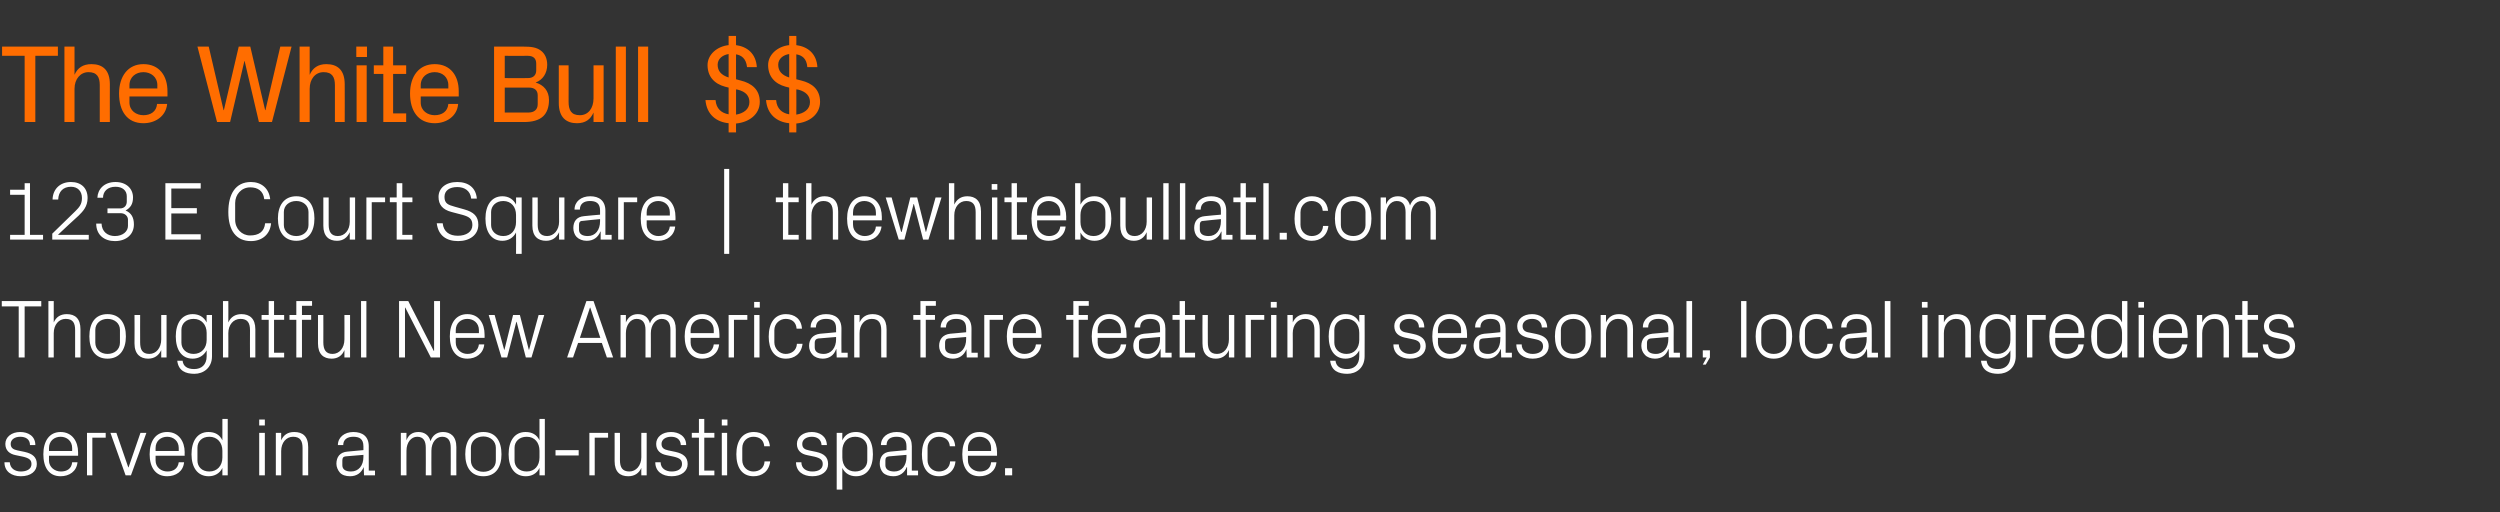
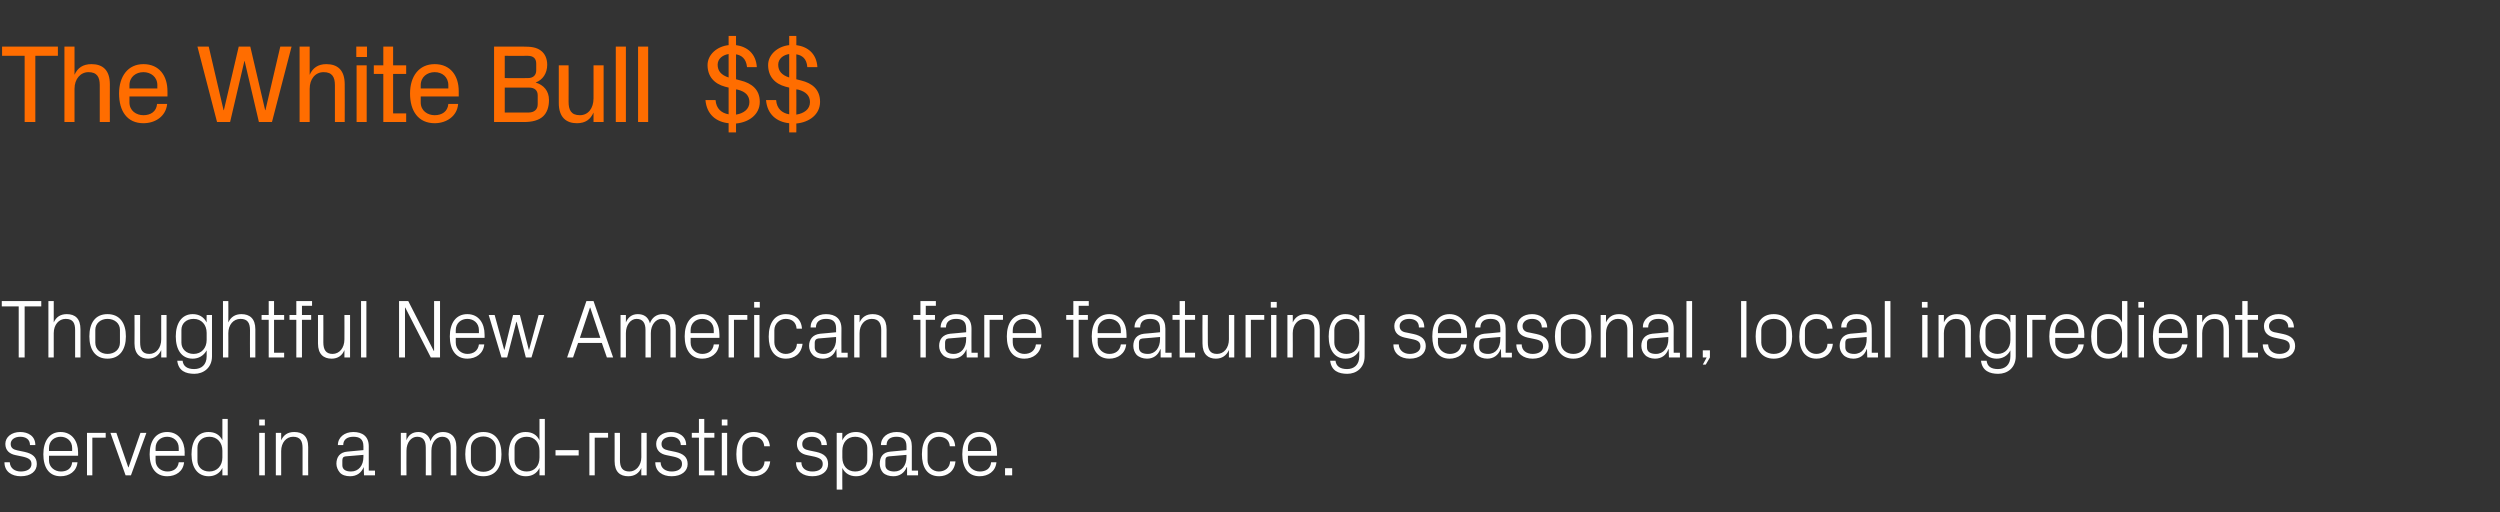
<svg xmlns="http://www.w3.org/2000/svg" version="1.1" width="842px" height="172.5px" viewBox="0 -11 842 172.5" style="top:-11px">
  <rect x="0" y="-11" width="842" height="172.5" fill="#333333" stroke="none" />
  <desc>The White Bull $$ 123 E Court Square | thewhitebullatl.com Thoughtful New American fare featuring seasonal, local ing...</desc>
  <defs />
  <g id="Polygon54784">
    <path d="M 8.3 141.2 C 11 141.8 12.4 143 12.4 145.3 C 12.4 147.7 10.4 149.4 7 149.4 C 3.9 149.4 1.5 147.8 1.5 144.7 C 1.5 144.7 3.3 144.7 3.3 144.7 C 3.4 146.8 5.1 147.8 7 147.8 C 9 147.8 10.6 147 10.6 145.3 C 10.6 143.9 9.8 143.3 7.7 142.8 C 7.7 142.8 5.3 142.3 5.3 142.3 C 3.2 141.9 1.8 140.7 1.8 138.5 C 1.8 136.2 3.9 134.5 6.8 134.5 C 9.4 134.5 11.9 135.8 11.9 138.9 C 11.9 138.9 10.1 138.9 10.1 138.9 C 10.1 136.9 8.6 136.1 6.8 136.1 C 4.9 136.1 3.6 137.1 3.6 138.5 C 3.6 139.9 4.5 140.4 5.9 140.7 C 5.9 140.7 8.3 141.2 8.3 141.2 Z M 24.3 139.9 C 24.3 137.5 22.5 136.1 20.4 136.1 C 18.3 136.1 16.5 137.5 16.5 139.9 C 16.52 139.85 16.5 140.9 16.5 140.9 L 24.3 140.9 C 24.3 140.9 24.31 139.85 24.3 139.9 Z M 26.1 144.7 C 25.8 147.8 23.3 149.4 20.4 149.4 C 16.4 149.4 14.6 146.3 14.6 142 C 14.6 137.6 16.6 134.5 20.4 134.5 C 24.3 134.5 26.3 137.7 26.3 141.3 C 26.27 141.31 26.3 142.5 26.3 142.5 L 16.5 142.5 C 16.5 142.5 16.52 144.05 16.5 144.1 C 16.5 146.4 18.5 147.8 20.5 147.8 C 22.5 147.8 24.1 146.9 24.3 144.7 C 24.3 144.7 26.1 144.7 26.1 144.7 Z M 29.3 134.8 L 35.6 134.8 L 35.6 136.4 L 31.1 136.4 L 31.1 149.1 L 29.3 149.1 L 29.3 134.8 Z M 43.3 146.4 L 47.3 134.8 L 49.3 134.8 L 44.1 149.1 L 42.3 149.1 L 37.2 134.8 L 39.2 134.8 L 43.2 146.4 L 43.3 146.4 Z M 60.2 139.9 C 60.2 137.5 58.4 136.1 56.3 136.1 C 54.2 136.1 52.4 137.5 52.4 139.9 C 52.4 139.85 52.4 140.9 52.4 140.9 L 60.2 140.9 C 60.2 140.9 60.19 139.85 60.2 139.9 Z M 62 144.7 C 61.7 147.8 59.2 149.4 56.3 149.4 C 52.3 149.4 50.4 146.3 50.4 142 C 50.4 137.6 52.4 134.5 56.3 134.5 C 60.2 134.5 62.2 137.7 62.2 141.3 C 62.15 141.31 62.2 142.5 62.2 142.5 L 52.4 142.5 C 52.4 142.5 52.4 144.05 52.4 144.1 C 52.4 146.4 54.3 147.8 56.4 147.8 C 58.3 147.8 59.9 146.9 60.2 144.7 C 60.2 144.7 62 144.7 62 144.7 Z M 74.9 140.8 C 74.9 138.1 73.2 136.1 70.5 136.1 C 68 136.1 66.5 137.7 66.5 139.8 C 66.5 139.8 66.5 144.1 66.5 144.1 C 66.5 146.2 68 147.8 70.5 147.8 C 73.2 147.8 74.9 145.8 74.9 143.1 C 74.9 143.1 74.9 140.8 74.9 140.8 Z M 74.9 149.1 C 74.9 149.1 74.88 146.63 74.9 146.6 C 74 148.5 72.2 149.4 70.3 149.4 C 66.5 149.4 64.5 146.4 64.5 142 C 64.5 137.5 66.5 134.5 70.2 134.5 C 72.4 134.5 74 135.4 74.9 137.3 C 74.88 137.28 74.9 130.1 74.9 130.1 L 76.7 130.1 L 76.7 149.1 L 74.9 149.1 Z M 87.3 149.1 L 87.3 134.8 L 89.2 134.8 L 89.2 149.1 L 87.3 149.1 Z M 89.2 132.3 L 87.3 132.3 L 87.3 130.3 L 89.2 130.3 L 89.2 132.3 Z M 101.9 139.9 C 101.9 137.6 101.2 136.1 98.7 136.1 C 96.4 136.1 94.7 138.1 94.7 140.9 C 94.71 140.89 94.7 149.1 94.7 149.1 L 92.9 149.1 L 92.9 134.8 L 94.7 134.8 C 94.7 134.8 94.71 137.3 94.7 137.3 C 95.5 135.5 96.9 134.5 99.1 134.5 C 101.9 134.5 103.8 135.9 103.8 139.6 C 103.75 139.57 103.8 149.1 103.8 149.1 L 101.9 149.1 C 101.9 149.1 101.93 139.91 101.9 139.9 Z M 122.4 139.3 C 122.4 136.8 121 136.1 119 136.1 C 117 136.1 115.6 137 115.6 138.9 C 115.6 138.9 113.8 138.9 113.8 138.9 C 113.8 136.3 116 134.5 119 134.5 C 122.1 134.5 124.2 136 124.2 139.3 C 124.17 139.35 124.2 147.5 124.2 147.5 L 126.3 147.5 L 126.3 149.1 L 122.6 149.1 L 122.5 146.3 C 122.5 146.3 122.46 146.32 122.5 146.3 C 121.7 148.3 120.1 149.4 117.9 149.4 C 116.5 149.4 115.2 149 114.5 148.2 C 113.8 147.4 113.3 146.3 113.3 145.2 C 113.3 142.9 114.5 141.3 117 141.1 C 116.97 141.11 122.4 140.6 122.4 140.6 C 122.4 140.6 122.38 139.29 122.4 139.3 Z M 116.4 142.7 C 115.6 142.8 115.3 143.2 115.3 144.1 C 115.3 144.1 115.3 145.7 115.3 145.7 C 115.3 147.1 116.4 147.8 118.2 147.8 C 120.8 147.8 122.4 145.8 122.4 142.9 C 122.38 142.88 122.4 142.2 122.4 142.2 C 122.4 142.2 116.44 142.71 116.4 142.7 Z M 135 134.8 L 136.9 134.8 C 136.9 134.8 136.86 137.3 136.9 137.3 C 137.5 135.6 138.8 134.5 140.9 134.5 C 142.8 134.5 144.4 135.4 145 137.6 C 145.6 135.7 147.1 134.5 149.2 134.5 C 151.7 134.5 153.7 135.9 153.7 139.6 C 153.66 139.57 153.7 149.1 153.7 149.1 L 151.8 149.1 C 151.8 149.1 151.84 139.82 151.8 139.8 C 151.8 137.5 151 136.1 148.9 136.1 C 146.9 136.1 145.3 138 145.3 140.8 C 145.26 140.83 145.3 149.1 145.3 149.1 L 143.4 149.1 C 143.4 149.1 143.44 139.82 143.4 139.8 C 143.4 137.5 142.6 136.1 140.5 136.1 C 138.5 136.1 136.9 138 136.9 140.8 C 136.86 140.83 136.9 149.1 136.9 149.1 L 135 149.1 L 135 134.8 Z M 162.8 134.5 C 167 134.5 168.9 137.6 168.9 142 C 168.9 146.3 167 149.4 162.8 149.4 C 158.6 149.4 156.7 146.3 156.7 142 C 156.7 137.6 158.6 134.5 162.8 134.5 Z M 167 139.8 C 167 137.6 165.2 136 162.8 136 C 160.4 136 158.6 137.6 158.6 139.8 C 158.6 139.8 158.6 144.1 158.6 144.1 C 158.6 146.4 160.4 147.9 162.8 147.9 C 165.2 147.9 167 146.4 167 144.1 C 167 144.1 167 139.8 167 139.8 Z M 181.7 140.8 C 181.7 138.1 180.1 136.1 177.4 136.1 C 174.9 136.1 173.3 137.7 173.3 139.8 C 173.3 139.8 173.3 144.1 173.3 144.1 C 173.3 146.2 174.9 147.8 177.4 147.8 C 180.1 147.8 181.7 145.8 181.7 143.1 C 181.7 143.1 181.7 140.8 181.7 140.8 Z M 181.7 149.1 C 181.7 149.1 181.7 146.63 181.7 146.6 C 180.8 148.5 179.1 149.4 177.1 149.4 C 173.3 149.4 171.3 146.4 171.3 142 C 171.3 137.5 173.3 134.5 177 134.5 C 179.2 134.5 180.8 135.4 181.7 137.3 C 181.7 137.28 181.7 130.1 181.7 130.1 L 183.5 130.1 L 183.5 149.1 L 181.7 149.1 Z M 187.1 140.6 L 194.9 140.6 L 194.9 142.4 L 187.1 142.4 L 187.1 140.6 Z M 198.5 134.8 L 204.8 134.8 L 204.8 136.4 L 200.3 136.4 L 200.3 149.1 L 198.5 149.1 L 198.5 134.8 Z M 208.8 144 C 208.8 146.4 209.6 147.8 212 147.8 C 214.2 147.8 216 145.8 216 143 C 215.96 143.02 216 134.8 216 134.8 L 217.8 134.8 L 217.8 149.1 L 216 149.1 C 216 149.1 215.96 146.6 216 146.6 C 215.2 148.4 213.7 149.4 211.6 149.4 C 208.9 149.4 207 148 207 144.3 C 207.02 144.33 207 134.8 207 134.8 L 208.8 134.8 C 208.8 134.8 208.84 144.03 208.8 144 Z M 227.5 141.2 C 230.2 141.8 231.6 143 231.6 145.3 C 231.6 147.7 229.5 149.4 226.2 149.4 C 223.1 149.4 220.7 147.8 220.7 144.7 C 220.7 144.7 222.5 144.7 222.5 144.7 C 222.5 146.8 224.3 147.8 226.2 147.8 C 228.2 147.8 229.7 147 229.7 145.3 C 229.7 143.9 229 143.3 226.9 142.8 C 226.9 142.8 224.5 142.3 224.5 142.3 C 222.4 141.9 221 140.7 221 138.5 C 221 136.2 223 134.5 226 134.5 C 228.5 134.5 231.1 135.8 231.1 138.9 C 231.1 138.9 229.3 138.9 229.3 138.9 C 229.2 136.9 227.8 136.1 226 136.1 C 224.1 136.1 222.8 137.1 222.8 138.5 C 222.8 139.9 223.7 140.4 225.1 140.7 C 225.1 140.7 227.5 141.2 227.5 141.2 Z M 237.2 147.5 L 240.6 147.5 L 240.6 149.1 L 235.4 149.1 L 235.4 136.4 L 233 136.4 L 233 134.8 L 235.4 134.8 L 235.4 130.1 L 237.2 130.1 L 237.2 134.8 L 240.6 134.8 L 240.6 136.4 L 237.2 136.4 L 237.2 147.5 Z M 243.1 149.1 L 243.1 134.8 L 244.9 134.8 L 244.9 149.1 L 243.1 149.1 Z M 245 132.3 L 243.1 132.3 L 243.1 130.3 L 245 130.3 L 245 132.3 Z M 257.4 139.3 C 257.2 137 255.6 136.1 253.7 136.1 C 251.8 136.1 250 137.5 250 139.9 C 250 139.9 250 144 250 144 C 250 146.2 251.7 147.8 253.7 147.8 C 255.8 147.8 257.4 146.6 257.5 144.4 C 257.5 144.4 259.4 144.4 259.4 144.4 C 259 147.8 256.6 149.4 253.8 149.4 C 249.8 149.4 248 146.3 248 142 C 248 137.5 250 134.5 253.9 134.5 C 256.7 134.5 259 136.1 259.3 139.3 C 259.3 139.3 257.4 139.3 257.4 139.3 Z M 274.9 141.2 C 277.6 141.8 278.9 143 278.9 145.3 C 278.9 147.7 276.9 149.4 273.6 149.4 C 270.5 149.4 268.1 147.8 268.1 144.7 C 268.1 144.7 269.9 144.7 269.9 144.7 C 269.9 146.8 271.6 147.8 273.6 147.8 C 275.6 147.8 277.1 147 277.1 145.3 C 277.1 143.9 276.3 143.3 274.3 142.8 C 274.3 142.8 271.9 142.3 271.9 142.3 C 269.8 141.9 268.4 140.7 268.4 138.5 C 268.4 136.2 270.4 134.5 273.4 134.5 C 275.9 134.5 278.4 135.8 278.5 138.9 C 278.5 138.9 276.7 138.9 276.7 138.9 C 276.6 136.9 275.1 136.1 273.4 136.1 C 271.5 136.1 270.2 137.1 270.2 138.5 C 270.2 139.9 271 140.4 272.5 140.7 C 272.5 140.7 274.9 141.2 274.9 141.2 Z M 283.7 143.1 C 283.7 145.8 285.3 147.8 288 147.8 C 290.5 147.8 292.1 146.2 292.1 144.1 C 292.1 144.1 292.1 139.8 292.1 139.8 C 292.1 137.7 290.5 136.1 288 136.1 C 285.3 136.1 283.7 138.1 283.7 140.8 C 283.7 140.8 283.7 143.1 283.7 143.1 Z M 281.8 153.9 L 281.8 134.8 L 283.7 134.8 C 283.7 134.8 283.65 137.28 283.7 137.3 C 284.6 135.4 286.1 134.5 288.3 134.5 C 292 134.5 294 137.5 294 142 C 294 146.4 292.1 149.4 288.3 149.4 C 286.3 149.4 284.6 148.5 283.7 146.6 C 283.65 146.63 283.7 153.9 283.7 153.9 L 281.8 153.9 Z M 305.3 139.3 C 305.3 136.8 303.9 136.1 301.9 136.1 C 299.9 136.1 298.6 137 298.6 138.9 C 298.6 138.9 296.7 138.9 296.7 138.9 C 296.7 136.3 298.9 134.5 302 134.5 C 305.1 134.5 307.1 136 307.1 139.3 C 307.11 139.35 307.1 147.5 307.1 147.5 L 309.2 147.5 L 309.2 149.1 L 305.5 149.1 L 305.5 146.3 C 305.5 146.3 305.4 146.32 305.4 146.3 C 304.6 148.3 303 149.4 300.9 149.4 C 299.5 149.4 298.2 149 297.4 148.2 C 296.7 147.4 296.3 146.3 296.3 145.2 C 296.3 142.9 297.4 141.3 299.9 141.1 C 299.91 141.11 305.3 140.6 305.3 140.6 C 305.3 140.6 305.32 139.29 305.3 139.3 Z M 299.4 142.7 C 298.5 142.8 298.2 143.2 298.2 144.1 C 298.2 144.1 298.2 145.7 298.2 145.7 C 298.2 147.1 299.4 147.8 301.2 147.8 C 303.7 147.8 305.3 145.8 305.3 142.9 C 305.32 142.88 305.3 142.2 305.3 142.2 C 305.3 142.2 299.38 142.71 299.4 142.7 Z M 319.9 139.3 C 319.7 137 318 136.1 316.2 136.1 C 314.3 136.1 312.4 137.5 312.4 139.9 C 312.4 139.9 312.4 144 312.4 144 C 312.4 146.2 314.1 147.8 316.2 147.8 C 318.2 147.8 319.9 146.6 320 144.4 C 320 144.4 321.8 144.4 321.8 144.4 C 321.5 147.8 319 149.4 316.3 149.4 C 312.2 149.4 310.5 146.3 310.5 142 C 310.5 137.5 312.5 134.5 316.3 134.5 C 319.2 134.5 321.5 136.1 321.7 139.3 C 321.7 139.3 319.9 139.3 319.9 139.3 Z M 333.8 139.9 C 333.8 137.5 332 136.1 329.9 136.1 C 327.8 136.1 326 137.5 326 139.9 C 326.03 139.85 326 140.9 326 140.9 L 333.8 140.9 C 333.8 140.9 333.81 139.85 333.8 139.9 Z M 335.6 144.7 C 335.3 147.8 332.8 149.4 329.9 149.4 C 325.9 149.4 324.1 146.3 324.1 142 C 324.1 137.6 326.1 134.5 329.9 134.5 C 333.8 134.5 335.8 137.7 335.8 141.3 C 335.77 141.31 335.8 142.5 335.8 142.5 L 326 142.5 C 326 142.5 326.03 144.05 326 144.1 C 326 146.4 328 147.8 330 147.8 C 332 147.8 333.6 146.9 333.8 144.7 C 333.8 144.7 335.6 144.7 335.6 144.7 Z M 340.9 149.1 L 338.5 149.1 L 338.5 146.7 L 340.9 146.7 L 340.9 149.1 Z " stroke="none" fill="#fff" />
  </g>
  <g id="Polygon54783">
    <path d="M 0.6 90.4 L 13.9 90.4 L 13.9 92.2 L 8.3 92.2 L 8.3 109.4 L 6.3 109.4 L 6.3 92.2 L 0.6 92.2 L 0.6 90.4 Z M 25.3 100.2 C 25.3 97.8 24.6 96.4 22.1 96.4 C 19.8 96.4 18.1 98.4 18.1 101.2 C 18.09 101.16 18.1 109.4 18.1 109.4 L 16.3 109.4 L 16.3 90.4 L 18.1 90.4 C 18.1 90.4 18.09 97.63 18.1 97.6 C 18.9 95.8 20.3 94.8 22.5 94.8 C 25.3 94.8 27.1 96.3 27.1 99.9 C 27.13 99.89 27.1 109.4 27.1 109.4 L 25.3 109.4 C 25.3 109.4 25.31 100.18 25.3 100.2 Z M 36.2 94.8 C 40.4 94.8 42.4 97.9 42.4 102.3 C 42.4 106.6 40.4 109.8 36.2 109.8 C 32 109.8 30.1 106.6 30.1 102.3 C 30.1 97.9 32 94.8 36.2 94.8 Z M 40.4 100.1 C 40.4 97.9 38.6 96.4 36.2 96.4 C 33.9 96.4 32.1 97.9 32.1 100.1 C 32.1 100.1 32.1 104.4 32.1 104.4 C 32.1 106.7 33.9 108.2 36.2 108.2 C 38.6 108.2 40.4 106.7 40.4 104.4 C 40.4 104.4 40.4 100.1 40.4 100.1 Z M 47.2 104.3 C 47.2 106.7 47.9 108.2 50.3 108.2 C 52.6 108.2 54.3 106.2 54.3 103.3 C 54.28 103.34 54.3 95.1 54.3 95.1 L 56.1 95.1 L 56.1 109.4 L 54.3 109.4 C 54.3 109.4 54.28 106.92 54.3 106.9 C 53.5 108.7 52 109.8 49.9 109.8 C 47.3 109.8 45.3 108.3 45.3 104.7 C 45.35 104.66 45.3 95.1 45.3 95.1 L 47.2 95.1 C 47.2 95.1 47.17 104.35 47.2 104.3 Z M 71.4 109 C 71.4 112.9 68.5 114.9 65.5 114.9 C 62.5 114.9 60.1 113.9 59.7 110.5 C 59.7 110.5 61.5 110.5 61.5 110.5 C 61.7 112.3 63 113.3 65.4 113.3 C 67.8 113.3 69.6 111.9 69.6 109 C 69.6 109 69.6 107 69.6 107 C 68.6 108.8 66.9 109.8 64.9 109.8 C 61.1 109.8 59.2 106.7 59.2 102.3 C 59.2 97.9 61.2 94.8 64.9 94.8 C 67 94.8 68.6 95.7 69.6 97.6 C 69.55 97.6 69.6 95.1 69.6 95.1 L 71.4 95.1 C 71.4 95.1 71.37 109 71.4 109 Z M 69.6 101.1 C 69.6 98.4 67.9 96.4 65.2 96.4 C 62.7 96.4 61.1 98 61.1 100.1 C 61.1 100.1 61.1 104.4 61.1 104.4 C 61.1 106.5 62.7 108.2 65.2 108.2 C 67.9 108.2 69.6 106.2 69.6 103.5 C 69.6 103.5 69.6 101.1 69.6 101.1 Z M 84.2 100.2 C 84.2 97.8 83.4 96.4 81 96.4 C 78.6 96.4 76.9 98.4 76.9 101.2 C 76.94 101.16 76.9 109.4 76.9 109.4 L 75.1 109.4 L 75.1 90.4 L 76.9 90.4 C 76.9 90.4 76.94 97.63 76.9 97.6 C 77.7 95.8 79.2 94.8 81.3 94.8 C 84.1 94.8 86 96.3 86 99.9 C 85.98 99.89 86 109.4 86 109.4 L 84.2 109.4 C 84.2 109.4 84.16 100.18 84.2 100.2 Z M 92.3 107.8 L 95.7 107.8 L 95.7 109.4 L 90.5 109.4 L 90.5 96.7 L 88.1 96.7 L 88.1 95.1 L 90.5 95.1 L 90.5 90.4 L 92.3 90.4 L 92.3 95.1 L 95.7 95.1 L 95.7 96.7 L 92.3 96.7 L 92.3 107.8 Z M 101.7 95.1 L 104.8 95.1 L 104.8 96.7 L 101.7 96.7 L 101.7 109.4 L 99.8 109.4 L 99.8 96.7 L 97.5 96.7 L 97.5 95.1 L 99.8 95.1 L 99.8 90.4 L 105.1 90.4 L 105.1 92 L 101.7 92 L 101.7 95.1 Z M 108.9 104.3 C 108.9 106.7 109.7 108.2 112 108.2 C 114.3 108.2 116 106.2 116 103.3 C 116.03 103.34 116 95.1 116 95.1 L 117.9 95.1 L 117.9 109.4 L 116 109.4 C 116 109.4 116.03 106.92 116 106.9 C 115.3 108.7 113.8 109.8 111.7 109.8 C 109 109.8 107.1 108.3 107.1 104.7 C 107.1 104.66 107.1 95.1 107.1 95.1 L 108.9 95.1 C 108.9 95.1 108.92 104.35 108.9 104.3 Z M 121.6 109.4 L 121.6 90.4 L 123.4 90.4 L 123.4 109.4 L 121.6 109.4 Z M 146.2 107.2 L 146.2 90.4 L 148.2 90.4 L 148.2 109.4 L 145.1 109.4 L 136.5 92.6 L 136.4 92.6 L 136.4 109.4 L 134.4 109.4 L 134.4 90.4 L 137.5 90.4 L 146.1 107.2 L 146.2 107.2 Z M 161.3 100.2 C 161.3 97.8 159.5 96.4 157.4 96.4 C 155.3 96.4 153.5 97.8 153.5 100.2 C 153.49 100.18 153.5 101.2 153.5 101.2 L 161.3 101.2 C 161.3 101.2 161.28 100.18 161.3 100.2 Z M 163.1 105 C 162.8 108.1 160.3 109.8 157.4 109.8 C 153.4 109.8 151.5 106.6 151.5 102.3 C 151.5 97.9 153.5 94.8 157.4 94.8 C 161.3 94.8 163.2 98 163.2 101.6 C 163.24 101.63 163.2 102.8 163.2 102.8 L 153.5 102.8 C 153.5 102.8 153.49 104.38 153.5 104.4 C 153.5 106.7 155.4 108.2 157.4 108.2 C 159.4 108.2 161 107.2 161.3 105 C 161.3 105 163.1 105 163.1 105 Z M 169.9 106.8 L 172.8 95.1 L 175.1 95.1 L 178.1 106.8 L 178.2 106.8 L 181.4 95.1 L 183.3 95.1 L 179 109.4 L 177.1 109.4 L 174 97.4 L 173.9 97.4 L 170.8 109.4 L 168.9 109.4 L 164.6 95.1 L 166.6 95.1 L 169.8 106.8 L 169.9 106.8 Z M 202.7 104.5 L 194.7 104.5 L 193 109.4 L 191 109.4 L 197.5 90.4 L 199.9 90.4 L 206.5 109.4 L 204.4 109.4 L 202.7 104.5 Z M 198.7 92.6 L 195.3 102.8 L 202.2 102.8 L 198.8 92.6 L 198.7 92.6 Z M 209 95.1 L 210.8 95.1 C 210.8 95.1 210.82 97.63 210.8 97.6 C 211.5 95.9 212.8 94.8 214.8 94.8 C 216.8 94.8 218.3 95.7 218.9 97.9 C 219.5 96.1 221 94.8 223.2 94.8 C 225.7 94.8 227.6 96.2 227.6 99.9 C 227.63 99.89 227.6 109.4 227.6 109.4 L 225.8 109.4 C 225.8 109.4 225.81 100.15 225.8 100.1 C 225.8 97.8 224.9 96.4 222.8 96.4 C 220.9 96.4 219.2 98.4 219.2 101.2 C 219.23 101.16 219.2 109.4 219.2 109.4 L 217.4 109.4 C 217.4 109.4 217.41 100.15 217.4 100.1 C 217.4 97.8 216.5 96.4 214.4 96.4 C 212.4 96.4 210.8 98.4 210.8 101.2 C 210.82 101.16 210.8 109.4 210.8 109.4 L 209 109.4 L 209 95.1 Z M 240.4 100.2 C 240.4 97.8 238.6 96.4 236.5 96.4 C 234.4 96.4 232.6 97.8 232.6 100.2 C 232.59 100.18 232.6 101.2 232.6 101.2 L 240.4 101.2 C 240.4 101.2 240.38 100.18 240.4 100.2 Z M 242.2 105 C 241.9 108.1 239.4 109.8 236.5 109.8 C 232.5 109.8 230.6 106.6 230.6 102.3 C 230.6 97.9 232.6 94.8 236.5 94.8 C 240.3 94.8 242.3 98 242.3 101.6 C 242.34 101.63 242.3 102.8 242.3 102.8 L 232.6 102.8 C 232.6 102.8 232.59 104.38 232.6 104.4 C 232.6 106.7 234.5 108.2 236.5 108.2 C 238.5 108.2 240.1 107.2 240.4 105 C 240.4 105 242.2 105 242.2 105 Z M 245.4 95.1 L 251.7 95.1 L 251.7 96.7 L 247.2 96.7 L 247.2 109.4 L 245.4 109.4 L 245.4 95.1 Z M 254 109.4 L 254 95.1 L 255.8 95.1 L 255.8 109.4 L 254 109.4 Z M 255.9 92.6 L 254 92.6 L 254 90.7 L 255.9 90.7 L 255.9 92.6 Z M 268.3 99.7 C 268.1 97.3 266.5 96.4 264.6 96.4 C 262.7 96.4 260.8 97.9 260.8 100.2 C 260.8 100.2 260.8 104.3 260.8 104.3 C 260.8 106.5 262.6 108.2 264.6 108.2 C 266.6 108.2 268.3 107 268.4 104.8 C 268.4 104.8 270.3 104.8 270.3 104.8 C 269.9 108.2 267.5 109.8 264.7 109.8 C 260.7 109.8 258.9 106.6 258.9 102.4 C 258.9 97.8 260.9 94.8 264.7 94.8 C 267.6 94.8 269.9 96.4 270.1 99.7 C 270.1 99.7 268.3 99.7 268.3 99.7 Z M 281.6 99.6 C 281.6 97.1 280.2 96.4 278.2 96.4 C 276.2 96.4 274.8 97.3 274.8 99.3 C 274.8 99.3 273 99.3 273 99.3 C 273 96.6 275.1 94.8 278.2 94.8 C 281.3 94.8 283.4 96.3 283.4 99.7 C 283.35 99.67 283.4 107.8 283.4 107.8 L 285.5 107.8 L 285.5 109.4 L 281.8 109.4 L 281.7 106.6 C 281.7 106.6 281.65 106.64 281.6 106.6 C 280.9 108.7 279.2 109.8 277.1 109.8 C 275.7 109.8 274.4 109.3 273.7 108.5 C 272.9 107.7 272.5 106.6 272.5 105.5 C 272.5 103.3 273.7 101.7 276.2 101.4 C 276.16 101.44 281.6 100.9 281.6 100.9 C 281.6 100.9 281.56 99.61 281.6 99.6 Z M 275.6 103 C 274.8 103.1 274.4 103.6 274.4 104.4 C 274.4 104.4 274.4 106 274.4 106 C 274.4 107.5 275.6 108.2 277.4 108.2 C 280 108.2 281.6 106.1 281.6 103.2 C 281.56 103.2 281.6 102.5 281.6 102.5 C 281.6 102.5 275.62 103.03 275.6 103 Z M 296.8 100.2 C 296.8 97.9 296 96.4 293.6 96.4 C 291.2 96.4 289.5 98.4 289.5 101.2 C 289.53 101.21 289.5 109.4 289.5 109.4 L 287.7 109.4 L 287.7 95.1 L 289.5 95.1 C 289.5 95.1 289.53 97.63 289.5 97.6 C 290.3 95.8 291.8 94.8 293.9 94.8 C 296.7 94.8 298.6 96.3 298.6 99.9 C 298.58 99.89 298.6 109.4 298.6 109.4 L 296.8 109.4 C 296.8 109.4 296.76 100.23 296.8 100.2 Z M 311.8 95.1 L 314.9 95.1 L 314.9 96.7 L 311.8 96.7 L 311.8 109.4 L 310 109.4 L 310 96.7 L 307.6 96.7 L 307.6 95.1 L 310 95.1 L 310 90.4 L 315.2 90.4 L 315.2 92 L 311.8 92 L 311.8 95.1 Z M 325.4 99.6 C 325.4 97.1 324 96.4 322 96.4 C 320 96.4 318.6 97.3 318.6 99.3 C 318.6 99.3 316.8 99.3 316.8 99.3 C 316.8 96.6 319 94.8 322 94.8 C 325.1 94.8 327.2 96.3 327.2 99.7 C 327.16 99.67 327.2 107.8 327.2 107.8 L 329.3 107.8 L 329.3 109.4 L 325.6 109.4 L 325.5 106.6 C 325.5 106.6 325.45 106.64 325.5 106.6 C 324.7 108.7 323 109.8 320.9 109.8 C 319.5 109.8 318.2 109.3 317.5 108.5 C 316.7 107.7 316.3 106.6 316.3 105.5 C 316.3 103.3 317.5 101.7 320 101.4 C 319.96 101.44 325.4 100.9 325.4 100.9 C 325.4 100.9 325.37 99.61 325.4 99.6 Z M 319.4 103 C 318.6 103.1 318.3 103.6 318.3 104.4 C 318.3 104.4 318.3 106 318.3 106 C 318.3 107.5 319.4 108.2 321.2 108.2 C 323.8 108.2 325.4 106.1 325.4 103.2 C 325.37 103.2 325.4 102.5 325.4 102.5 C 325.4 102.5 319.43 103.03 319.4 103 Z M 331.5 95.1 L 337.8 95.1 L 337.8 96.7 L 333.3 96.7 L 333.3 109.4 L 331.5 109.4 L 331.5 95.1 Z M 348.9 100.2 C 348.9 97.8 347.1 96.4 345 96.4 C 342.9 96.4 341.1 97.8 341.1 100.2 C 341.06 100.18 341.1 101.2 341.1 101.2 L 348.9 101.2 C 348.9 101.2 348.85 100.18 348.9 100.2 Z M 350.7 105 C 350.3 108.1 347.9 109.8 345 109.8 C 340.9 109.8 339.1 106.6 339.1 102.3 C 339.1 97.9 341.1 94.8 345 94.8 C 348.8 94.8 350.8 98 350.8 101.6 C 350.81 101.63 350.8 102.8 350.8 102.8 L 341.1 102.8 C 341.1 102.8 341.06 104.38 341.1 104.4 C 341.1 106.7 343 108.2 345 108.2 C 347 108.2 348.6 107.2 348.9 105 C 348.9 105 350.7 105 350.7 105 Z M 363.3 95.1 L 366.4 95.1 L 366.4 96.7 L 363.3 96.7 L 363.3 109.4 L 361.5 109.4 L 361.5 96.7 L 359.1 96.7 L 359.1 95.1 L 361.5 95.1 L 361.5 90.4 L 366.7 90.4 L 366.7 92 L 363.3 92 L 363.3 95.1 Z M 377.5 100.2 C 377.5 97.8 375.7 96.4 373.6 96.4 C 371.5 96.4 369.7 97.8 369.7 100.2 C 369.7 100.18 369.7 101.2 369.7 101.2 L 377.5 101.2 C 377.5 101.2 377.48 100.18 377.5 100.2 Z M 379.3 105 C 379 108.1 376.5 109.8 373.6 109.8 C 369.6 109.8 367.7 106.6 367.7 102.3 C 367.7 97.9 369.7 94.8 373.6 94.8 C 377.5 94.8 379.4 98 379.4 101.6 C 379.44 101.63 379.4 102.8 379.4 102.8 L 369.7 102.8 C 369.7 102.8 369.7 104.38 369.7 104.4 C 369.7 106.7 371.6 108.2 373.6 108.2 C 375.6 108.2 377.2 107.2 377.5 105 C 377.5 105 379.3 105 379.3 105 Z M 390.7 99.6 C 390.7 97.1 389.3 96.4 387.3 96.4 C 385.3 96.4 384 97.3 384 99.3 C 384 99.3 382.1 99.3 382.1 99.3 C 382.1 96.6 384.3 94.8 387.4 94.8 C 390.5 94.8 392.5 96.3 392.5 99.7 C 392.51 99.67 392.5 107.8 392.5 107.8 L 394.6 107.8 L 394.6 109.4 L 390.9 109.4 L 390.9 106.6 C 390.9 106.6 390.8 106.64 390.8 106.6 C 390 108.7 388.4 109.8 386.3 109.8 C 384.9 109.8 383.6 109.3 382.8 108.5 C 382.1 107.7 381.7 106.6 381.7 105.5 C 381.7 103.3 382.8 101.7 385.3 101.4 C 385.31 101.44 390.7 100.9 390.7 100.9 C 390.7 100.9 390.72 99.61 390.7 99.6 Z M 384.8 103 C 383.9 103.1 383.6 103.6 383.6 104.4 C 383.6 104.4 383.6 106 383.6 106 C 383.6 107.5 384.7 108.2 386.6 108.2 C 389.1 108.2 390.7 106.1 390.7 103.2 C 390.72 103.2 390.7 102.5 390.7 102.5 C 390.7 102.5 384.78 103.03 384.8 103 Z M 399.1 107.8 L 402.5 107.8 L 402.5 109.4 L 397.3 109.4 L 397.3 96.7 L 394.9 96.7 L 394.9 95.1 L 397.3 95.1 L 397.3 90.4 L 399.1 90.4 L 399.1 95.1 L 402.5 95.1 L 402.5 96.7 L 399.1 96.7 L 399.1 107.8 Z M 406.8 104.3 C 406.8 106.7 407.5 108.2 409.9 108.2 C 412.2 108.2 413.9 106.2 413.9 103.3 C 413.89 103.34 413.9 95.1 413.9 95.1 L 415.7 95.1 L 415.7 109.4 L 413.9 109.4 C 413.9 109.4 413.89 106.92 413.9 106.9 C 413.1 108.7 411.6 109.8 409.5 109.8 C 406.9 109.8 405 108.3 405 104.7 C 404.95 104.66 405 95.1 405 95.1 L 406.8 95.1 C 406.8 95.1 406.77 104.35 406.8 104.3 Z M 419.5 95.1 L 425.8 95.1 L 425.8 96.7 L 421.3 96.7 L 421.3 109.4 L 419.5 109.4 L 419.5 95.1 Z M 428.1 109.4 L 428.1 95.1 L 429.9 95.1 L 429.9 109.4 L 428.1 109.4 Z M 430 92.6 L 428 92.6 L 428 90.7 L 430 90.7 L 430 92.6 Z M 442.7 100.2 C 442.7 97.9 441.9 96.4 439.5 96.4 C 437.1 96.4 435.4 98.4 435.4 101.2 C 435.44 101.21 435.4 109.4 435.4 109.4 L 433.6 109.4 L 433.6 95.1 L 435.4 95.1 C 435.4 95.1 435.44 97.63 435.4 97.6 C 436.2 95.8 437.7 94.8 439.8 94.8 C 442.6 94.8 444.5 96.3 444.5 99.9 C 444.49 99.89 444.5 109.4 444.5 109.4 L 442.7 109.4 C 442.7 109.4 442.67 100.23 442.7 100.2 Z M 459.6 109 C 459.6 112.9 456.8 114.9 453.8 114.9 C 450.8 114.9 448.4 113.9 448 110.5 C 448 110.5 449.8 110.5 449.8 110.5 C 450 112.3 451.3 113.3 453.7 113.3 C 456 113.3 457.8 111.9 457.8 109 C 457.8 109 457.8 107 457.8 107 C 456.9 108.8 455.2 109.8 453.2 109.8 C 449.4 109.8 447.5 106.7 447.5 102.3 C 447.5 97.9 449.5 94.8 453.1 94.8 C 455.3 94.8 456.9 95.7 457.8 97.6 C 457.83 97.6 457.8 95.1 457.8 95.1 L 459.6 95.1 C 459.6 95.1 459.65 109 459.6 109 Z M 457.8 101.1 C 457.8 98.4 456.2 96.4 453.5 96.4 C 451 96.4 449.4 98 449.4 100.1 C 449.4 100.1 449.4 104.4 449.4 104.4 C 449.4 106.5 451 108.2 453.5 108.2 C 456.2 108.2 457.8 106.2 457.8 103.5 C 457.8 103.5 457.8 101.1 457.8 101.1 Z M 476.1 101.5 C 478.8 102.1 480.2 103.3 480.2 105.6 C 480.2 108 478.2 109.8 474.8 109.8 C 471.7 109.8 469.3 108.1 469.3 105 C 469.3 105 471.1 105 471.1 105 C 471.2 107.1 472.9 108.2 474.8 108.2 C 476.8 108.2 478.4 107.3 478.4 105.7 C 478.4 104.2 477.6 103.6 475.5 103.2 C 475.5 103.2 473.1 102.7 473.1 102.7 C 471 102.2 469.6 101.1 469.6 98.8 C 469.6 96.5 471.7 94.8 474.6 94.8 C 477.2 94.8 479.7 96.1 479.7 99.3 C 479.7 99.3 477.9 99.3 477.9 99.3 C 477.9 97.2 476.4 96.4 474.6 96.4 C 472.7 96.4 471.4 97.4 471.4 98.8 C 471.4 100.2 472.3 100.8 473.7 101 C 473.7 101 476.1 101.5 476.1 101.5 Z M 492.1 100.2 C 492.1 97.8 490.3 96.4 488.2 96.4 C 486.1 96.4 484.3 97.8 484.3 100.2 C 484.32 100.18 484.3 101.2 484.3 101.2 L 492.1 101.2 C 492.1 101.2 492.11 100.18 492.1 100.2 Z M 493.9 105 C 493.6 108.1 491.1 109.8 488.2 109.8 C 484.2 109.8 482.4 106.6 482.4 102.3 C 482.4 97.9 484.3 94.8 488.2 94.8 C 492.1 94.8 494.1 98 494.1 101.6 C 494.07 101.63 494.1 102.8 494.1 102.8 L 484.3 102.8 C 484.3 102.8 484.32 104.38 484.3 104.4 C 484.3 106.7 486.3 108.2 488.3 108.2 C 490.3 108.2 491.9 107.2 492.1 105 C 492.1 105 493.9 105 493.9 105 Z M 505.3 99.6 C 505.3 97.1 504 96.4 502 96.4 C 499.9 96.4 498.6 97.3 498.6 99.3 C 498.6 99.3 496.8 99.3 496.8 99.3 C 496.8 96.6 498.9 94.8 502 94.8 C 505.1 94.8 507.1 96.3 507.1 99.7 C 507.13 99.67 507.1 107.8 507.1 107.8 L 509.2 107.8 L 509.2 109.4 L 505.6 109.4 L 505.5 106.6 C 505.5 106.6 505.43 106.64 505.4 106.6 C 504.6 108.7 503 109.8 500.9 109.8 C 499.5 109.8 498.2 109.3 497.4 108.5 C 496.7 107.7 496.3 106.6 496.3 105.5 C 496.3 103.3 497.4 101.7 499.9 101.4 C 499.94 101.44 505.3 100.9 505.3 100.9 C 505.3 100.9 505.34 99.61 505.3 99.6 Z M 499.4 103 C 498.5 103.1 498.2 103.6 498.2 104.4 C 498.2 104.4 498.2 106 498.2 106 C 498.2 107.5 499.4 108.2 501.2 108.2 C 503.8 108.2 505.3 106.1 505.3 103.2 C 505.34 103.2 505.3 102.5 505.3 102.5 C 505.3 102.5 499.4 103.03 499.4 103 Z M 517.5 101.5 C 520.2 102.1 521.6 103.3 521.6 105.6 C 521.6 108 519.5 109.8 516.2 109.8 C 513.1 109.8 510.7 108.1 510.7 105 C 510.7 105 512.5 105 512.5 105 C 512.5 107.1 514.2 108.2 516.2 108.2 C 518.2 108.2 519.7 107.3 519.7 105.7 C 519.7 104.2 518.9 103.6 516.9 103.2 C 516.9 103.2 514.5 102.7 514.5 102.7 C 512.4 102.2 511 101.1 511 98.8 C 511 96.5 513 94.8 516 94.8 C 518.5 94.8 521 96.1 521.1 99.3 C 521.1 99.3 519.3 99.3 519.3 99.3 C 519.2 97.2 517.7 96.4 516 96.4 C 514.1 96.4 512.8 97.4 512.8 98.8 C 512.8 100.2 513.7 100.8 515.1 101 C 515.1 101 517.5 101.5 517.5 101.5 Z M 529.9 94.8 C 534.1 94.8 536 97.9 536 102.3 C 536 106.6 534.1 109.8 529.9 109.8 C 525.7 109.8 523.7 106.6 523.7 102.3 C 523.7 97.9 525.7 94.8 529.9 94.8 Z M 534 100.1 C 534 97.9 532.3 96.4 529.9 96.4 C 527.5 96.4 525.7 97.9 525.7 100.1 C 525.7 100.1 525.7 104.4 525.7 104.4 C 525.7 106.7 527.5 108.2 529.9 108.2 C 532.3 108.2 534 106.7 534 104.4 C 534 104.4 534 100.1 534 100.1 Z M 548.1 100.2 C 548.1 97.9 547.4 96.4 544.9 96.4 C 542.6 96.4 540.9 98.4 540.9 101.2 C 540.91 101.21 540.9 109.4 540.9 109.4 L 539.1 109.4 L 539.1 95.1 L 540.9 95.1 C 540.9 95.1 540.91 97.63 540.9 97.6 C 541.7 95.8 543.1 94.8 545.3 94.8 C 548.1 94.8 550 96.3 550 99.9 C 549.95 99.89 550 109.4 550 109.4 L 548.1 109.4 C 548.1 109.4 548.13 100.23 548.1 100.2 Z M 561.9 99.6 C 561.9 97.1 560.5 96.4 558.5 96.4 C 556.5 96.4 555.1 97.3 555.1 99.3 C 555.1 99.3 553.3 99.3 553.3 99.3 C 553.3 96.6 555.4 94.8 558.5 94.8 C 561.6 94.8 563.7 96.3 563.7 99.7 C 563.66 99.67 563.7 107.8 563.7 107.8 L 565.8 107.8 L 565.8 109.4 L 562.1 109.4 L 562 106.6 C 562 106.6 561.95 106.64 561.9 106.6 C 561.2 108.7 559.5 109.8 557.4 109.8 C 556 109.8 554.7 109.3 554 108.5 C 553.2 107.7 552.8 106.6 552.8 105.5 C 552.8 103.3 554 101.7 556.5 101.4 C 556.46 101.44 561.9 100.9 561.9 100.9 C 561.9 100.9 561.86 99.61 561.9 99.6 Z M 555.9 103 C 555.1 103.1 554.7 103.6 554.7 104.4 C 554.7 104.4 554.7 106 554.7 106 C 554.7 107.5 555.9 108.2 557.7 108.2 C 560.3 108.2 561.9 106.1 561.9 103.2 C 561.86 103.2 561.9 102.5 561.9 102.5 C 561.9 102.5 555.93 103.03 555.9 103 Z M 568 109.4 L 568 90.4 L 569.9 90.4 L 569.9 109.4 L 568 109.4 Z M 575.9 109.4 L 574.5 111.8 L 573.5 111.8 L 574.8 109.4 L 573.5 109.4 L 573.5 107 L 575.9 107 L 575.9 109.4 Z M 586.4 109.4 L 586.4 90.4 L 588.2 90.4 L 588.2 109.4 L 586.4 109.4 Z M 597.4 94.8 C 601.6 94.8 603.6 97.9 603.6 102.3 C 603.6 106.6 601.6 109.8 597.4 109.8 C 593.2 109.8 591.3 106.6 591.3 102.3 C 591.3 97.9 593.2 94.8 597.4 94.8 Z M 601.6 100.1 C 601.6 97.9 599.8 96.4 597.4 96.4 C 595 96.4 593.2 97.9 593.2 100.1 C 593.2 100.1 593.2 104.4 593.2 104.4 C 593.2 106.7 595 108.2 597.4 108.2 C 599.8 108.2 601.6 106.7 601.6 104.4 C 601.6 104.4 601.6 100.1 601.6 100.1 Z M 615.4 99.7 C 615.2 97.3 613.6 96.4 611.7 96.4 C 609.8 96.4 607.9 97.9 607.9 100.2 C 607.9 100.2 607.9 104.3 607.9 104.3 C 607.9 106.5 609.6 108.2 611.7 108.2 C 613.7 108.2 615.4 107 615.5 104.8 C 615.5 104.8 617.3 104.8 617.3 104.8 C 617 108.2 614.5 109.8 611.8 109.8 C 607.7 109.8 606 106.6 606 102.4 C 606 97.8 608 94.8 611.8 94.8 C 614.7 94.8 617 96.4 617.2 99.7 C 617.2 99.7 615.4 99.7 615.4 99.7 Z M 628.7 99.6 C 628.7 97.1 627.3 96.4 625.3 96.4 C 623.2 96.4 621.9 97.3 621.9 99.3 C 621.9 99.3 620.1 99.3 620.1 99.3 C 620.1 96.6 622.2 94.8 625.3 94.8 C 628.4 94.8 630.4 96.3 630.4 99.7 C 630.45 99.67 630.4 107.8 630.4 107.8 L 632.5 107.8 L 632.5 109.4 L 628.9 109.4 L 628.8 106.6 C 628.8 106.6 628.74 106.64 628.7 106.6 C 628 108.7 626.3 109.8 624.2 109.8 C 622.8 109.8 621.5 109.3 620.8 108.5 C 620 107.7 619.6 106.6 619.6 105.5 C 619.6 103.3 620.8 101.7 623.2 101.4 C 623.25 101.44 628.7 100.9 628.7 100.9 C 628.7 100.9 628.65 99.61 628.7 99.6 Z M 622.7 103 C 621.8 103.1 621.5 103.6 621.5 104.4 C 621.5 104.4 621.5 106 621.5 106 C 621.5 107.5 622.7 108.2 624.5 108.2 C 627.1 108.2 628.7 106.1 628.7 103.2 C 628.65 103.2 628.7 102.5 628.7 102.5 C 628.7 102.5 622.72 103.03 622.7 103 Z M 634.8 109.4 L 634.8 90.4 L 636.7 90.4 L 636.7 109.4 L 634.8 109.4 Z M 647.4 109.4 L 647.4 95.1 L 649.2 95.1 L 649.2 109.4 L 647.4 109.4 Z M 649.2 92.6 L 647.3 92.6 L 647.3 90.7 L 649.2 90.7 L 649.2 92.6 Z M 661.9 100.2 C 661.9 97.9 661.2 96.4 658.7 96.4 C 656.4 96.4 654.7 98.4 654.7 101.2 C 654.71 101.21 654.7 109.4 654.7 109.4 L 652.9 109.4 L 652.9 95.1 L 654.7 95.1 C 654.7 95.1 654.71 97.63 654.7 97.6 C 655.5 95.8 657 94.8 659.1 94.8 C 661.9 94.8 663.8 96.3 663.8 99.9 C 663.76 99.89 663.8 109.4 663.8 109.4 L 661.9 109.4 C 661.9 109.4 661.94 100.23 661.9 100.2 Z M 678.9 109 C 678.9 112.9 676.1 114.9 673 114.9 C 670.1 114.9 667.6 113.9 667.2 110.5 C 667.2 110.5 669.1 110.5 669.1 110.5 C 669.3 112.3 670.5 113.3 672.9 113.3 C 675.3 113.3 677.1 111.9 677.1 109 C 677.1 109 677.1 107 677.1 107 C 676.2 108.8 674.5 109.8 672.5 109.8 C 668.7 109.8 666.7 106.7 666.7 102.3 C 666.7 97.9 668.7 94.8 672.4 94.8 C 674.6 94.8 676.2 95.7 677.1 97.6 C 677.1 97.6 677.1 95.1 677.1 95.1 L 678.9 95.1 C 678.9 95.1 678.92 109 678.9 109 Z M 677.1 101.1 C 677.1 98.4 675.4 96.4 672.8 96.4 C 670.3 96.4 668.7 98 668.7 100.1 C 668.7 100.1 668.7 104.4 668.7 104.4 C 668.7 106.5 670.3 108.2 672.8 108.2 C 675.4 108.2 677.1 106.2 677.1 103.5 C 677.1 103.5 677.1 101.1 677.1 101.1 Z M 682.7 95.1 L 689 95.1 L 689 96.7 L 684.5 96.7 L 684.5 109.4 L 682.7 109.4 L 682.7 95.1 Z M 700 100.2 C 700 97.8 698.2 96.4 696.1 96.4 C 694 96.4 692.2 97.8 692.2 100.2 C 692.21 100.18 692.2 101.2 692.2 101.2 L 700 101.2 C 700 101.2 699.99 100.18 700 100.2 Z M 701.8 105 C 701.5 108.1 699 109.8 696.1 109.8 C 692.1 109.8 690.2 106.6 690.2 102.3 C 690.2 97.9 692.2 94.8 696.1 94.8 C 700 94.8 702 98 702 101.6 C 701.95 101.63 702 102.8 702 102.8 L 692.2 102.8 C 692.2 102.8 692.21 104.38 692.2 104.4 C 692.2 106.7 694.1 108.2 696.2 108.2 C 698.1 108.2 699.7 107.2 700 105 C 700 105 701.8 105 701.8 105 Z M 714.7 101.1 C 714.7 98.4 713 96.4 710.3 96.4 C 707.8 96.4 706.3 98 706.3 100.1 C 706.3 100.1 706.3 104.4 706.3 104.4 C 706.3 106.5 707.8 108.2 710.3 108.2 C 713 108.2 714.7 106.2 714.7 103.5 C 714.7 103.5 714.7 101.1 714.7 101.1 Z M 714.7 109.4 C 714.7 109.4 714.68 106.95 714.7 107 C 713.8 108.8 712.1 109.8 710.1 109.8 C 706.3 109.8 704.3 106.7 704.3 102.3 C 704.3 97.9 706.3 94.8 710 94.8 C 712.2 94.8 713.8 95.7 714.7 97.6 C 714.68 97.6 714.7 90.4 714.7 90.4 L 716.5 90.4 L 716.5 109.4 L 714.7 109.4 Z M 720.3 109.4 L 720.3 95.1 L 722.1 95.1 L 722.1 109.4 L 720.3 109.4 Z M 722.1 92.6 L 720.2 92.6 L 720.2 90.7 L 722.1 90.7 L 722.1 92.6 Z M 734.9 100.2 C 734.9 97.8 733.1 96.4 731 96.4 C 728.9 96.4 727.1 97.8 727.1 100.2 C 727.08 100.18 727.1 101.2 727.1 101.2 L 734.9 101.2 C 734.9 101.2 734.87 100.18 734.9 100.2 Z M 736.7 105 C 736.3 108.1 733.9 109.8 731 109.8 C 726.9 109.8 725.1 106.6 725.1 102.3 C 725.1 97.9 727.1 94.8 731 94.8 C 734.8 94.8 736.8 98 736.8 101.6 C 736.83 101.63 736.8 102.8 736.8 102.8 L 727.1 102.8 C 727.1 102.8 727.08 104.38 727.1 104.4 C 727.1 106.7 729 108.2 731 108.2 C 733 108.2 734.6 107.2 734.9 105 C 734.9 105 736.7 105 736.7 105 Z M 748.9 100.2 C 748.9 97.9 748.2 96.4 745.7 96.4 C 743.4 96.4 741.7 98.4 741.7 101.2 C 741.69 101.21 741.7 109.4 741.7 109.4 L 739.9 109.4 L 739.9 95.1 L 741.7 95.1 C 741.7 95.1 741.69 97.63 741.7 97.6 C 742.5 95.8 743.9 94.8 746.1 94.8 C 748.9 94.8 750.7 96.3 750.7 99.9 C 750.74 99.89 750.7 109.4 750.7 109.4 L 748.9 109.4 C 748.9 109.4 748.92 100.23 748.9 100.2 Z M 757 107.8 L 760.5 107.8 L 760.5 109.4 L 755.2 109.4 L 755.2 96.7 L 752.8 96.7 L 752.8 95.1 L 755.2 95.1 L 755.2 90.4 L 757 90.4 L 757 95.1 L 760.5 95.1 L 760.5 96.7 L 757 96.7 L 757 107.8 Z M 769 101.5 C 771.7 102.1 773 103.3 773 105.6 C 773 108 771 109.8 767.6 109.8 C 764.6 109.8 762.2 108.1 762.1 105 C 762.1 105 763.9 105 763.9 105 C 764 107.1 765.7 108.2 767.7 108.2 C 769.6 108.2 771.2 107.3 771.2 105.7 C 771.2 104.2 770.4 103.6 768.3 103.2 C 768.3 103.2 766 102.7 766 102.7 C 763.9 102.2 762.5 101.1 762.5 98.8 C 762.5 96.5 764.5 94.8 767.4 94.8 C 770 94.8 772.5 96.1 772.6 99.3 C 772.6 99.3 770.7 99.3 770.7 99.3 C 770.7 97.2 769.2 96.4 767.4 96.4 C 765.5 96.4 764.2 97.4 764.2 98.8 C 764.2 100.2 765.1 100.8 766.6 101 C 766.6 101 769 101.5 769 101.5 Z " stroke="none" fill="#fff" />
  </g>
  <g id="Polygon54782">
-     <path d="M 3.4 68.1 L 8.3 68.1 L 8.3 54.6 L 3.4 54.6 L 3.4 52.9 L 8.3 52.9 L 8.3 50.7 L 10.1 50.7 L 10.1 68.1 L 14.5 68.1 L 14.5 69.7 L 3.4 69.7 L 3.4 68.1 Z M 19.6 68.1 L 29.9 68.1 L 29.9 69.7 L 17.6 69.7 L 17.6 67.7 C 17.6 67.7 25.4 60.08 25.4 60.1 C 26.7 58.8 27.6 57.8 27.6 55.7 C 27.6 53.4 26.2 51.9 23.9 51.9 C 21.3 51.9 19.7 53.5 19.6 56.2 C 19.6 56.2 17.7 56.2 17.7 56.2 C 17.8 52.6 20.3 50.3 23.9 50.3 C 27.4 50.3 29.5 52.4 29.5 55.7 C 29.5 58.6 27.9 60.2 26.5 61.6 C 26.46 61.56 19.6 68 19.6 68 L 19.6 68.1 Z M 36.2 60.8 L 36.2 59.2 C 36.2 59.2 40.4 59.15 40.4 59.2 C 41.9 59.2 42.7 58.2 42.7 56.9 C 42.7 56.9 42.7 55.1 42.7 55.1 C 42.7 53.2 41.3 51.9 38.9 51.9 C 36.2 51.9 34.7 53.5 34.7 55.6 C 34.7 55.6 32.8 55.6 32.8 55.6 C 32.9 52.8 35 50.3 38.9 50.3 C 42.5 50.3 44.8 52.5 44.8 55.5 C 44.8 57.8 43.9 59 42.3 59.9 C 44.2 60.7 45.1 62.2 45.1 64.6 C 45.1 67.9 42.6 70.2 38.7 70.2 C 35.2 70.2 32.4 68.2 32.4 64.3 C 32.4 64.3 34.2 64.3 34.2 64.3 C 34.3 67.1 36.3 68.5 38.7 68.5 C 41.4 68.5 43.1 66.9 43.1 65.1 C 43.1 65.1 43.1 63 43.1 63 C 43.1 61.8 42.1 60.8 40.6 60.8 C 40.59 60.81 36.2 60.8 36.2 60.8 Z M 55.7 50.7 L 67.6 50.7 L 67.6 52.5 L 57.7 52.5 L 57.7 59.1 L 66.3 59.1 L 66.3 60.9 L 57.7 60.9 L 57.7 67.9 L 67.6 67.9 L 67.6 69.7 L 55.7 69.7 L 55.7 50.7 Z M 76.9 60.4 C 76.9 54.4 79.3 50.3 84.5 50.3 C 88 50.3 90.6 52.4 91 56.1 C 91 56.1 89 56.1 89 56.1 C 88.7 53.3 86.8 52.1 84.3 52.1 C 81.3 52.1 79.2 54.5 79.2 57.4 C 79.2 57.4 79.2 63 79.2 63 C 79.2 66.1 81.5 68.3 84.2 68.3 C 87.1 68.3 89 67.1 89.3 64.2 C 89.3 64.2 91.3 64.2 91.3 64.2 C 91 67.8 88.4 70.2 84.5 70.2 C 79.6 70.2 76.9 66.7 76.9 60.4 Z M 99.8 55.1 C 104 55.1 105.9 58.3 105.9 62.6 C 105.9 66.9 104 70.1 99.8 70.1 C 95.6 70.1 93.6 66.9 93.6 62.6 C 93.6 58.3 95.6 55.1 99.8 55.1 Z M 103.9 60.4 C 103.9 58.2 102.1 56.7 99.8 56.7 C 97.4 56.7 95.6 58.2 95.6 60.4 C 95.6 60.4 95.6 64.8 95.6 64.8 C 95.6 67 97.4 68.5 99.8 68.5 C 102.1 68.5 103.9 67 103.9 64.8 C 103.9 64.8 103.9 60.4 103.9 60.4 Z M 110.7 64.7 C 110.7 67 111.5 68.5 113.8 68.5 C 116.1 68.5 117.8 66.5 117.8 63.7 C 117.81 63.66 117.8 55.5 117.8 55.5 L 119.6 55.5 L 119.6 69.7 L 117.8 69.7 C 117.8 69.7 117.81 67.25 117.8 67.2 C 117 69 115.6 70.1 113.5 70.1 C 110.8 70.1 108.9 68.6 108.9 65 C 108.88 64.98 108.9 55.5 108.9 55.5 L 110.7 55.5 C 110.7 55.5 110.7 64.67 110.7 64.7 Z M 123.4 55.5 L 129.7 55.5 L 129.7 57.1 L 125.2 57.1 L 125.2 69.7 L 123.4 69.7 L 123.4 55.5 Z M 135.5 68.1 L 138.9 68.1 L 138.9 69.7 L 133.6 69.7 L 133.6 57.1 L 131.3 57.1 L 131.3 55.5 L 133.6 55.5 L 133.6 50.7 L 135.5 50.7 L 135.5 55.5 L 138.9 55.5 L 138.9 57.1 L 135.5 57.1 L 135.5 68.1 Z M 149.7 55.3 C 149.7 57.6 151 58 153.1 58.6 C 153.1 58.6 156.3 59.5 156.3 59.5 C 159.6 60.4 161.1 61.9 161.1 64.7 C 161.1 68.1 158.2 70.2 154.3 70.2 C 150.3 70.2 147.6 68.3 147.1 64.2 C 147.1 64.2 149.1 64.2 149.1 64.2 C 149.4 67.1 151.4 68.4 154.2 68.4 C 157 68.4 159.1 67.1 159.1 64.8 C 159.1 62.6 157.9 62 155.9 61.4 C 155.9 61.4 152.1 60.4 152.1 60.4 C 149 59.6 147.7 57.9 147.7 55.3 C 147.7 52.4 150.1 50.3 154 50.3 C 157.7 50.3 160.3 52.2 160.6 55.9 C 160.6 55.9 158.7 55.9 158.7 55.9 C 158.4 53.1 156.3 52 154 52 C 151.4 52 149.7 53.2 149.7 55.3 Z M 173.8 61.4 C 173.8 58.7 172.2 56.7 169.5 56.7 C 167 56.7 165.4 58.4 165.4 60.4 C 165.4 60.4 165.4 64.8 165.4 64.8 C 165.4 66.8 167 68.5 169.5 68.5 C 172.2 68.5 173.8 66.5 173.8 63.8 C 173.8 63.8 173.8 61.4 173.8 61.4 Z M 173.8 74.5 C 173.8 74.5 173.85 67.27 173.8 67.3 C 172.9 69.1 171.2 70.1 169.2 70.1 C 165.4 70.1 163.5 67 163.5 62.6 C 163.5 58.2 165.5 55.1 169.2 55.1 C 171.3 55.1 172.9 56.1 173.8 57.9 C 173.85 57.92 173.8 55.5 173.8 55.5 L 175.7 55.5 L 175.7 74.5 L 173.8 74.5 Z M 181.1 64.7 C 181.1 67 181.9 68.5 184.3 68.5 C 186.5 68.5 188.3 66.5 188.3 63.7 C 188.26 63.66 188.3 55.5 188.3 55.5 L 190.1 55.5 L 190.1 69.7 L 188.3 69.7 C 188.3 69.7 188.26 67.25 188.3 67.2 C 187.5 69 186 70.1 183.9 70.1 C 181.2 70.1 179.3 68.6 179.3 65 C 179.32 64.98 179.3 55.5 179.3 55.5 L 181.1 55.5 C 181.1 55.5 181.14 64.67 181.1 64.7 Z M 202.1 59.9 C 202.1 57.4 200.7 56.7 198.7 56.7 C 196.7 56.7 195.3 57.6 195.3 59.6 C 195.3 59.6 193.5 59.6 193.5 59.6 C 193.5 56.9 195.7 55.1 198.8 55.1 C 201.8 55.1 203.9 56.6 203.9 60 C 203.89 59.99 203.9 68.1 203.9 68.1 L 206 68.1 L 206 69.7 L 202.3 69.7 L 202.3 67 C 202.3 67 202.18 66.97 202.2 67 C 201.4 69 199.8 70.1 197.6 70.1 C 196.2 70.1 195 69.6 194.2 68.8 C 193.5 68.1 193.1 66.9 193.1 65.8 C 193.1 63.6 194.2 62 196.7 61.8 C 196.69 61.76 202.1 61.3 202.1 61.3 C 202.1 61.3 202.1 59.94 202.1 59.9 Z M 196.2 63.4 C 195.3 63.4 195 63.9 195 64.8 C 195 64.8 195 66.3 195 66.3 C 195 67.8 196.1 68.5 198 68.5 C 200.5 68.5 202.1 66.5 202.1 63.5 C 202.1 63.52 202.1 62.8 202.1 62.8 C 202.1 62.8 196.16 63.35 196.2 63.4 Z M 208.2 55.5 L 214.6 55.5 L 214.6 57.1 L 210.1 57.1 L 210.1 69.7 L 208.2 69.7 L 208.2 55.5 Z M 225.6 60.5 C 225.6 58.1 223.8 56.7 221.7 56.7 C 219.6 56.7 217.8 58.1 217.8 60.5 C 217.79 60.5 217.8 61.6 217.8 61.6 L 225.6 61.6 C 225.6 61.6 225.58 60.5 225.6 60.5 Z M 227.4 65.3 C 227.1 68.4 224.6 70.1 221.7 70.1 C 217.7 70.1 215.8 67 215.8 62.6 C 215.8 58.3 217.8 55.1 221.7 55.1 C 225.6 55.1 227.5 58.3 227.5 62 C 227.54 61.95 227.5 63.2 227.5 63.2 L 217.8 63.2 C 217.8 63.2 217.79 64.7 217.8 64.7 C 217.8 67 219.7 68.5 221.7 68.5 C 223.7 68.5 225.3 67.5 225.6 65.3 C 225.6 65.3 227.4 65.3 227.4 65.3 Z M 243.9 45.9 L 245.6 45.9 L 245.6 74.5 L 243.9 74.5 L 243.9 45.9 Z M 265.5 68.1 L 269 68.1 L 269 69.7 L 263.7 69.7 L 263.7 57.1 L 261.3 57.1 L 261.3 55.5 L 263.7 55.5 L 263.7 50.7 L 265.5 50.7 L 265.5 55.5 L 269 55.5 L 269 57.1 L 265.5 57.1 L 265.5 68.1 Z M 280.5 60.5 C 280.5 58.1 279.7 56.7 277.3 56.7 C 275 56.7 273.3 58.7 273.3 61.5 C 273.27 61.48 273.3 69.7 273.3 69.7 L 271.5 69.7 L 271.5 50.7 L 273.3 50.7 C 273.3 50.7 273.27 57.95 273.3 57.9 C 274.1 56.2 275.5 55.1 277.7 55.1 C 280.4 55.1 282.3 56.6 282.3 60.2 C 282.32 60.22 282.3 69.7 282.3 69.7 L 280.5 69.7 C 280.5 69.7 280.5 60.5 280.5 60.5 Z M 295 60.5 C 295 58.1 293.2 56.7 291.1 56.7 C 289 56.7 287.3 58.1 287.3 60.5 C 287.26 60.5 287.3 61.6 287.3 61.6 L 295 61.6 C 295 61.6 295.04 60.5 295 60.5 Z M 296.9 65.3 C 296.5 68.4 294.1 70.1 291.2 70.1 C 287.1 70.1 285.3 67 285.3 62.6 C 285.3 58.3 287.3 55.1 291.1 55.1 C 295 55.1 297 58.3 297 62 C 297 61.95 297 63.2 297 63.2 L 287.3 63.2 C 287.3 63.2 287.26 64.7 287.3 64.7 C 287.3 67 289.2 68.5 291.2 68.5 C 293.2 68.5 294.8 67.5 295 65.3 C 295 65.3 296.9 65.3 296.9 65.3 Z M 303.7 67.1 L 306.6 55.5 L 308.9 55.5 L 311.8 67.1 L 311.9 67.1 L 315.1 55.5 L 317.1 55.5 L 312.7 69.7 L 310.9 69.7 L 307.8 57.7 L 307.7 57.7 L 304.6 69.7 L 302.7 69.7 L 298.3 55.5 L 300.3 55.5 L 303.5 67.1 L 303.7 67.1 Z M 328.6 60.5 C 328.6 58.1 327.8 56.7 325.4 56.7 C 323.1 56.7 321.4 58.7 321.4 61.5 C 321.37 61.48 321.4 69.7 321.4 69.7 L 319.6 69.7 L 319.6 50.7 L 321.4 50.7 C 321.4 50.7 321.37 57.95 321.4 57.9 C 322.2 56.2 323.6 55.1 325.8 55.1 C 328.5 55.1 330.4 56.6 330.4 60.2 C 330.42 60.22 330.4 69.7 330.4 69.7 L 328.6 69.7 C 328.6 69.7 328.6 60.5 328.6 60.5 Z M 334.1 69.7 L 334.1 55.5 L 335.9 55.5 L 335.9 69.7 L 334.1 69.7 Z M 335.9 52.9 L 334 52.9 L 334 51 L 335.9 51 L 335.9 52.9 Z M 342.5 68.1 L 345.9 68.1 L 345.9 69.7 L 340.7 69.7 L 340.7 57.1 L 338.3 57.1 L 338.3 55.5 L 340.7 55.5 L 340.7 50.7 L 342.5 50.7 L 342.5 55.5 L 345.9 55.5 L 345.9 57.1 L 342.5 57.1 L 342.5 68.1 Z M 357.1 60.5 C 357.1 58.1 355.3 56.7 353.2 56.7 C 351.1 56.7 349.3 58.1 349.3 60.5 C 349.31 60.5 349.3 61.6 349.3 61.6 L 357.1 61.6 C 357.1 61.6 357.1 60.5 357.1 60.5 Z M 358.9 65.3 C 358.6 68.4 356.1 70.1 353.2 70.1 C 349.2 70.1 347.4 67 347.4 62.6 C 347.4 58.3 349.3 55.1 353.2 55.1 C 357.1 55.1 359.1 58.3 359.1 62 C 359.06 61.95 359.1 63.2 359.1 63.2 L 349.3 63.2 C 349.3 63.2 349.31 64.7 349.3 64.7 C 349.3 67 351.2 68.5 353.3 68.5 C 355.2 68.5 356.8 67.5 357.1 65.3 C 357.1 65.3 358.9 65.3 358.9 65.3 Z M 363.9 63.8 C 363.9 66.5 365.6 68.5 368.3 68.5 C 370.8 68.5 372.3 66.8 372.3 64.8 C 372.3 64.8 372.3 60.4 372.3 60.4 C 372.3 58.4 370.8 56.7 368.3 56.7 C 365.6 56.7 363.9 58.7 363.9 61.4 C 363.9 61.4 363.9 63.8 363.9 63.8 Z M 362.1 69.7 L 362.1 50.7 L 363.9 50.7 C 363.9 50.7 363.92 57.92 363.9 57.9 C 364.8 56.1 366.4 55.1 368.6 55.1 C 372.3 55.1 374.3 58.2 374.3 62.6 C 374.3 67 372.4 70.1 368.6 70.1 C 366.6 70.1 364.8 69.1 363.9 67.3 C 363.92 67.27 363.9 69.7 363.9 69.7 L 362.1 69.7 Z M 379.1 64.7 C 379.1 67 379.8 68.5 382.2 68.5 C 384.5 68.5 386.2 66.5 386.2 63.7 C 386.19 63.66 386.2 55.5 386.2 55.5 L 388 55.5 L 388 69.7 L 386.2 69.7 C 386.2 69.7 386.19 67.25 386.2 67.2 C 385.4 69 384 70.1 381.9 70.1 C 379.2 70.1 377.3 68.6 377.3 65 C 377.26 64.98 377.3 55.5 377.3 55.5 L 379.1 55.5 C 379.1 55.5 379.08 64.67 379.1 64.7 Z M 391.8 69.7 L 391.8 50.7 L 393.6 50.7 L 393.6 69.7 L 391.8 69.7 Z M 397.4 69.7 L 397.4 50.7 L 399.2 50.7 L 399.2 69.7 L 397.4 69.7 Z M 411.2 59.9 C 411.2 57.4 409.8 56.7 407.8 56.7 C 405.8 56.7 404.4 57.6 404.4 59.6 C 404.4 59.6 402.6 59.6 402.6 59.6 C 402.6 56.9 404.8 55.1 407.9 55.1 C 410.9 55.1 413 56.6 413 60 C 412.99 59.99 413 68.1 413 68.1 L 415.1 68.1 L 415.1 69.7 L 411.4 69.7 L 411.4 67 C 411.4 67 411.28 66.97 411.3 67 C 410.5 69 408.9 70.1 406.7 70.1 C 405.3 70.1 404.1 69.6 403.3 68.8 C 402.6 68.1 402.2 66.9 402.2 65.8 C 402.2 63.6 403.3 62 405.8 61.8 C 405.79 61.76 411.2 61.3 411.2 61.3 C 411.2 61.3 411.2 59.94 411.2 59.9 Z M 405.3 63.4 C 404.4 63.4 404.1 63.9 404.1 64.8 C 404.1 64.8 404.1 66.3 404.1 66.3 C 404.1 67.8 405.2 68.5 407.1 68.5 C 409.6 68.5 411.2 66.5 411.2 63.5 C 411.2 63.52 411.2 62.8 411.2 62.8 C 411.2 62.8 405.26 63.35 405.3 63.4 Z M 419.6 68.1 L 423 68.1 L 423 69.7 L 417.8 69.7 L 417.8 57.1 L 415.4 57.1 L 415.4 55.5 L 417.8 55.5 L 417.8 50.7 L 419.6 50.7 L 419.6 55.5 L 423 55.5 L 423 57.1 L 419.6 57.1 L 419.6 68.1 Z M 425.5 69.7 L 425.5 50.7 L 427.3 50.7 L 427.3 69.7 L 425.5 69.7 Z M 433.4 69.7 L 431 69.7 L 431 67.4 L 433.4 67.4 L 433.4 69.7 Z M 445.5 60 C 445.3 57.7 443.6 56.7 441.7 56.7 C 439.8 56.7 438 58.2 438 60.5 C 438 60.5 438 64.7 438 64.7 C 438 66.9 439.7 68.5 441.8 68.5 C 443.8 68.5 445.5 67.3 445.6 65.1 C 445.6 65.1 447.4 65.1 447.4 65.1 C 447 68.5 444.6 70.1 441.8 70.1 C 437.8 70.1 436 66.9 436 62.7 C 436 58.1 438 55.1 441.9 55.1 C 444.8 55.1 447 56.8 447.3 60 C 447.3 60 445.5 60 445.5 60 Z M 455.8 55.1 C 460 55.1 461.9 58.3 461.9 62.6 C 461.9 66.9 460 70.1 455.8 70.1 C 451.6 70.1 449.6 66.9 449.6 62.6 C 449.6 58.3 451.6 55.1 455.8 55.1 Z M 459.9 60.4 C 459.9 58.2 458.1 56.7 455.8 56.7 C 453.4 56.7 451.6 58.2 451.6 60.4 C 451.6 60.4 451.6 64.8 451.6 64.8 C 451.6 67 453.4 68.5 455.8 68.5 C 458.1 68.5 459.9 67 459.9 64.8 C 459.9 64.8 459.9 60.4 459.9 60.4 Z M 465 55.5 L 466.8 55.5 C 466.8 55.5 466.81 57.95 466.8 57.9 C 467.4 56.2 468.8 55.1 470.8 55.1 C 472.7 55.1 474.3 56 474.9 58.2 C 475.5 56.4 477 55.1 479.2 55.1 C 481.7 55.1 483.6 56.5 483.6 60.2 C 483.61 60.22 483.6 69.7 483.6 69.7 L 481.8 69.7 C 481.8 69.7 481.79 60.47 481.8 60.5 C 481.8 58.1 480.9 56.7 478.8 56.7 C 476.8 56.7 475.2 58.7 475.2 61.5 C 475.21 61.48 475.2 69.7 475.2 69.7 L 473.4 69.7 C 473.4 69.7 473.39 60.47 473.4 60.5 C 473.4 58.1 472.5 56.7 470.4 56.7 C 468.4 56.7 466.8 58.7 466.8 61.5 C 466.81 61.48 466.8 69.7 466.8 69.7 L 465 69.7 L 465 55.5 Z " stroke="none" fill="#fff" />
-   </g>
+     </g>
  <g id="Polygon54781">
    <path d="M 0.7 4.7 L 19.5 4.7 L 19.5 7.8 L 11.9 7.8 L 11.9 30.1 L 8.3 30.1 L 8.3 7.8 L 0.7 7.8 L 0.7 4.7 Z M 25.1 14.2 C 26.1 11.9 27.9 10.6 30.8 10.6 C 34.5 10.6 37 12.5 37 17.4 C 36.97 17.36 37 30.1 37 30.1 L 33.6 30.1 C 33.6 30.1 33.61 17.74 33.6 17.7 C 33.6 15 32.7 13.3 29.8 13.3 C 27.1 13.3 25.1 15.6 25.1 18.9 C 25.09 18.93 25.1 30.1 25.1 30.1 L 21.7 30.1 L 21.7 4.7 L 25.1 4.7 C 25.1 4.7 25.09 14.15 25.1 14.2 Z M 43.6 18.8 L 53 18.8 C 53 18.8 52.96 17.74 53 17.7 C 53 14.9 50.8 13.3 48.3 13.3 C 45.8 13.3 43.6 14.9 43.6 17.7 C 43.62 17.74 43.6 18.8 43.6 18.8 Z M 48.3 10.6 C 53.7 10.6 56.4 14.6 56.4 19.7 C 56.43 19.68 56.4 21.5 56.4 21.5 L 43.6 21.5 C 43.6 21.5 43.62 23.49 43.6 23.5 C 43.6 26.3 45.9 27.8 48.3 27.8 C 50.7 27.8 52.7 26.6 52.9 24 C 52.9 24 56.3 24 56.3 24 C 55.9 28.1 52.4 30.5 48.3 30.5 C 42.8 30.5 40.1 26.4 40.1 20.5 C 40.1 14.7 43.1 10.6 48.3 10.6 Z M 89.3 26.1 L 89.4 26.1 L 94.4 4.7 L 98.2 4.7 L 91.6 30.1 L 87.2 30.1 L 82.4 9.6 L 82.3 9.6 L 77.5 30.1 L 73.1 30.1 L 66.5 4.7 L 70.3 4.7 L 75.3 26.1 L 75.4 26.1 L 80.4 4.7 L 84.3 4.7 L 89.3 26.1 Z M 104.3 14.2 C 105.3 11.9 107.1 10.6 109.9 10.6 C 113.6 10.6 116.1 12.5 116.1 17.4 C 116.14 17.36 116.1 30.1 116.1 30.1 L 112.8 30.1 C 112.8 30.1 112.78 17.74 112.8 17.7 C 112.8 15 111.9 13.3 109 13.3 C 106.2 13.3 104.3 15.6 104.3 18.9 C 104.27 18.93 104.3 30.1 104.3 30.1 L 100.9 30.1 L 100.9 4.7 L 104.3 4.7 C 104.3 4.7 104.27 14.15 104.3 14.2 Z M 120.1 30.1 L 120.1 11 L 123.5 11 L 123.5 30.1 L 120.1 30.1 Z M 123.6 8.2 L 120 8.2 L 120 4.7 L 123.6 4.7 L 123.6 8.2 Z M 132.4 27.2 L 136.8 27.2 L 136.8 30.1 L 129.1 30.1 L 129.1 13.9 L 125.9 13.9 L 125.9 11 L 129.1 11 L 129.1 4.7 L 132.4 4.7 L 132.4 11 L 136.8 11 L 136.8 13.9 L 132.4 13.9 L 132.4 27.2 Z M 141.7 18.8 L 151 18.8 C 151 18.8 151.02 17.74 151 17.7 C 151 14.9 148.9 13.3 146.4 13.3 C 143.9 13.3 141.7 14.9 141.7 17.7 C 141.68 17.74 141.7 18.8 141.7 18.8 Z M 146.4 10.6 C 151.8 10.6 154.5 14.6 154.5 19.7 C 154.49 19.68 154.5 21.5 154.5 21.5 L 141.7 21.5 C 141.7 21.5 141.68 23.49 141.7 23.5 C 141.7 26.3 144 27.8 146.4 27.8 C 148.8 27.8 150.8 26.6 151 24 C 151 24 154.3 24 154.3 24 C 154 28.1 150.4 30.5 146.4 30.5 C 140.9 30.5 138.1 26.4 138.1 20.5 C 138.1 14.7 141.1 10.6 146.4 10.6 Z M 170 7.8 L 170 15.3 C 170 15.3 177.8 15.35 177.8 15.3 C 179.7 15.3 180.6 14.2 180.6 12.7 C 180.6 12.7 180.6 10.4 180.6 10.4 C 180.6 8.7 179.6 7.8 177.8 7.8 C 177.8 7.84 170 7.8 170 7.8 Z M 184.9 22.7 C 184.9 25.1 184.2 27 182.9 28.2 C 181.5 29.5 179.3 30.1 176.5 30.1 C 176.53 30.06 166.4 30.1 166.4 30.1 L 166.4 4.7 C 166.4 4.7 176.34 4.67 176.3 4.7 C 178.8 4.7 180.6 4.9 182.1 6 C 183.5 7 184.3 8.7 184.3 10.8 C 184.3 13.7 182.8 15.9 180.4 16.8 C 183.1 17.6 184.9 19.6 184.9 22.7 Z M 181.1 21.1 C 181.1 19.4 180 18.5 178.2 18.5 C 178.21 18.52 170 18.5 170 18.5 L 170 26.9 C 170 26.9 177.98 26.89 178 26.9 C 179.8 26.9 181.1 26 181.1 24.1 C 181.1 24.1 181.1 21.1 181.1 21.1 Z M 199.9 26.9 C 198.9 29.2 197.2 30.5 194.3 30.5 C 190.8 30.5 188.2 28.6 188.2 23.7 C 188.18 23.71 188.2 11 188.2 11 L 191.5 11 C 191.5 11 191.55 23.34 191.5 23.3 C 191.5 26.1 192.4 27.8 195.3 27.8 C 198.1 27.8 199.9 25.5 199.9 22.1 C 199.91 22.14 199.9 11 199.9 11 L 203.3 11 L 203.3 30.1 L 199.9 30.1 C 199.9 30.1 199.91 26.92 199.9 26.9 Z M 207.4 30.1 L 207.4 4.7 L 210.8 4.7 L 210.8 30.1 L 207.4 30.1 Z M 214.9 30.1 L 214.9 4.7 L 218.3 4.7 L 218.3 30.1 L 214.9 30.1 Z M 245.4 7.2 C 243.4 7.5 241.7 8.8 241.7 10.8 C 241.7 12.9 242.9 14.3 245.4 15.1 C 245.4 15.1 245.4 7.2 245.4 7.2 Z M 247.9 19.1 C 247.9 19.1 247.87 27.56 247.9 27.6 C 250.4 27.2 252.4 25.8 252.4 23.4 C 252.4 21.3 251.2 19.9 248.5 19.2 C 248.5 19.23 247.9 19.1 247.9 19.1 Z M 247.9 15.7 C 247.9 15.7 249.4 16.09 249.4 16.1 C 253.1 17 255.9 19.1 255.9 23.3 C 255.9 27.6 252.2 30.2 247.9 30.6 C 247.87 30.58 247.9 33.6 247.9 33.6 L 245.4 33.6 C 245.4 33.6 245.4 30.51 245.4 30.5 C 241.3 30.1 238 27.6 237.6 22.7 C 237.6 22.7 241 22.7 241 22.7 C 241.2 25.6 243 27.1 245.4 27.5 C 245.4 27.52 245.4 18.5 245.4 18.5 C 245.4 18.5 244.24 18.19 244.2 18.2 C 240.5 17.2 238.3 14.7 238.3 10.9 C 238.3 7.4 241.5 4.6 245.4 4.2 C 245.4 4.18 245.4 1.1 245.4 1.1 L 247.9 1.1 C 247.9 1.1 247.87 4.22 247.9 4.2 C 251.6 4.7 254.6 7 254.9 11.6 C 254.9 11.6 251.6 11.6 251.6 11.6 C 251.3 8.7 249.7 7.6 247.9 7.3 C 247.87 7.28 247.9 15.7 247.9 15.7 Z M 265.8 7.2 C 263.8 7.5 262.1 8.8 262.1 10.8 C 262.1 12.9 263.3 14.3 265.8 15.1 C 265.8 15.1 265.8 7.2 265.8 7.2 Z M 268.2 19.1 C 268.2 19.1 268.25 27.56 268.2 27.6 C 270.8 27.2 272.8 25.8 272.8 23.4 C 272.8 21.3 271.5 19.9 268.9 19.2 C 268.88 19.23 268.2 19.1 268.2 19.1 Z M 268.2 15.7 C 268.2 15.7 269.78 16.09 269.8 16.1 C 273.5 17 276.2 19.1 276.2 23.3 C 276.2 27.6 272.5 30.2 268.2 30.6 C 268.25 30.58 268.2 33.6 268.2 33.6 L 265.8 33.6 C 265.8 33.6 265.78 30.51 265.8 30.5 C 261.7 30.1 258.4 27.6 258 22.7 C 258 22.7 261.4 22.7 261.4 22.7 C 261.6 25.6 263.4 27.1 265.8 27.5 C 265.78 27.52 265.8 18.5 265.8 18.5 C 265.8 18.5 264.62 18.19 264.6 18.2 C 260.9 17.2 258.7 14.7 258.7 10.9 C 258.7 7.4 261.9 4.6 265.8 4.2 C 265.78 4.18 265.8 1.1 265.8 1.1 L 268.2 1.1 C 268.2 1.1 268.25 4.22 268.2 4.2 C 272 4.7 275 7 275.3 11.6 C 275.3 11.6 271.9 11.6 271.9 11.6 C 271.7 8.7 270.1 7.6 268.2 7.3 C 268.25 7.28 268.2 15.7 268.2 15.7 Z " stroke="none" fill="#ff6d00" />
  </g>
</svg>